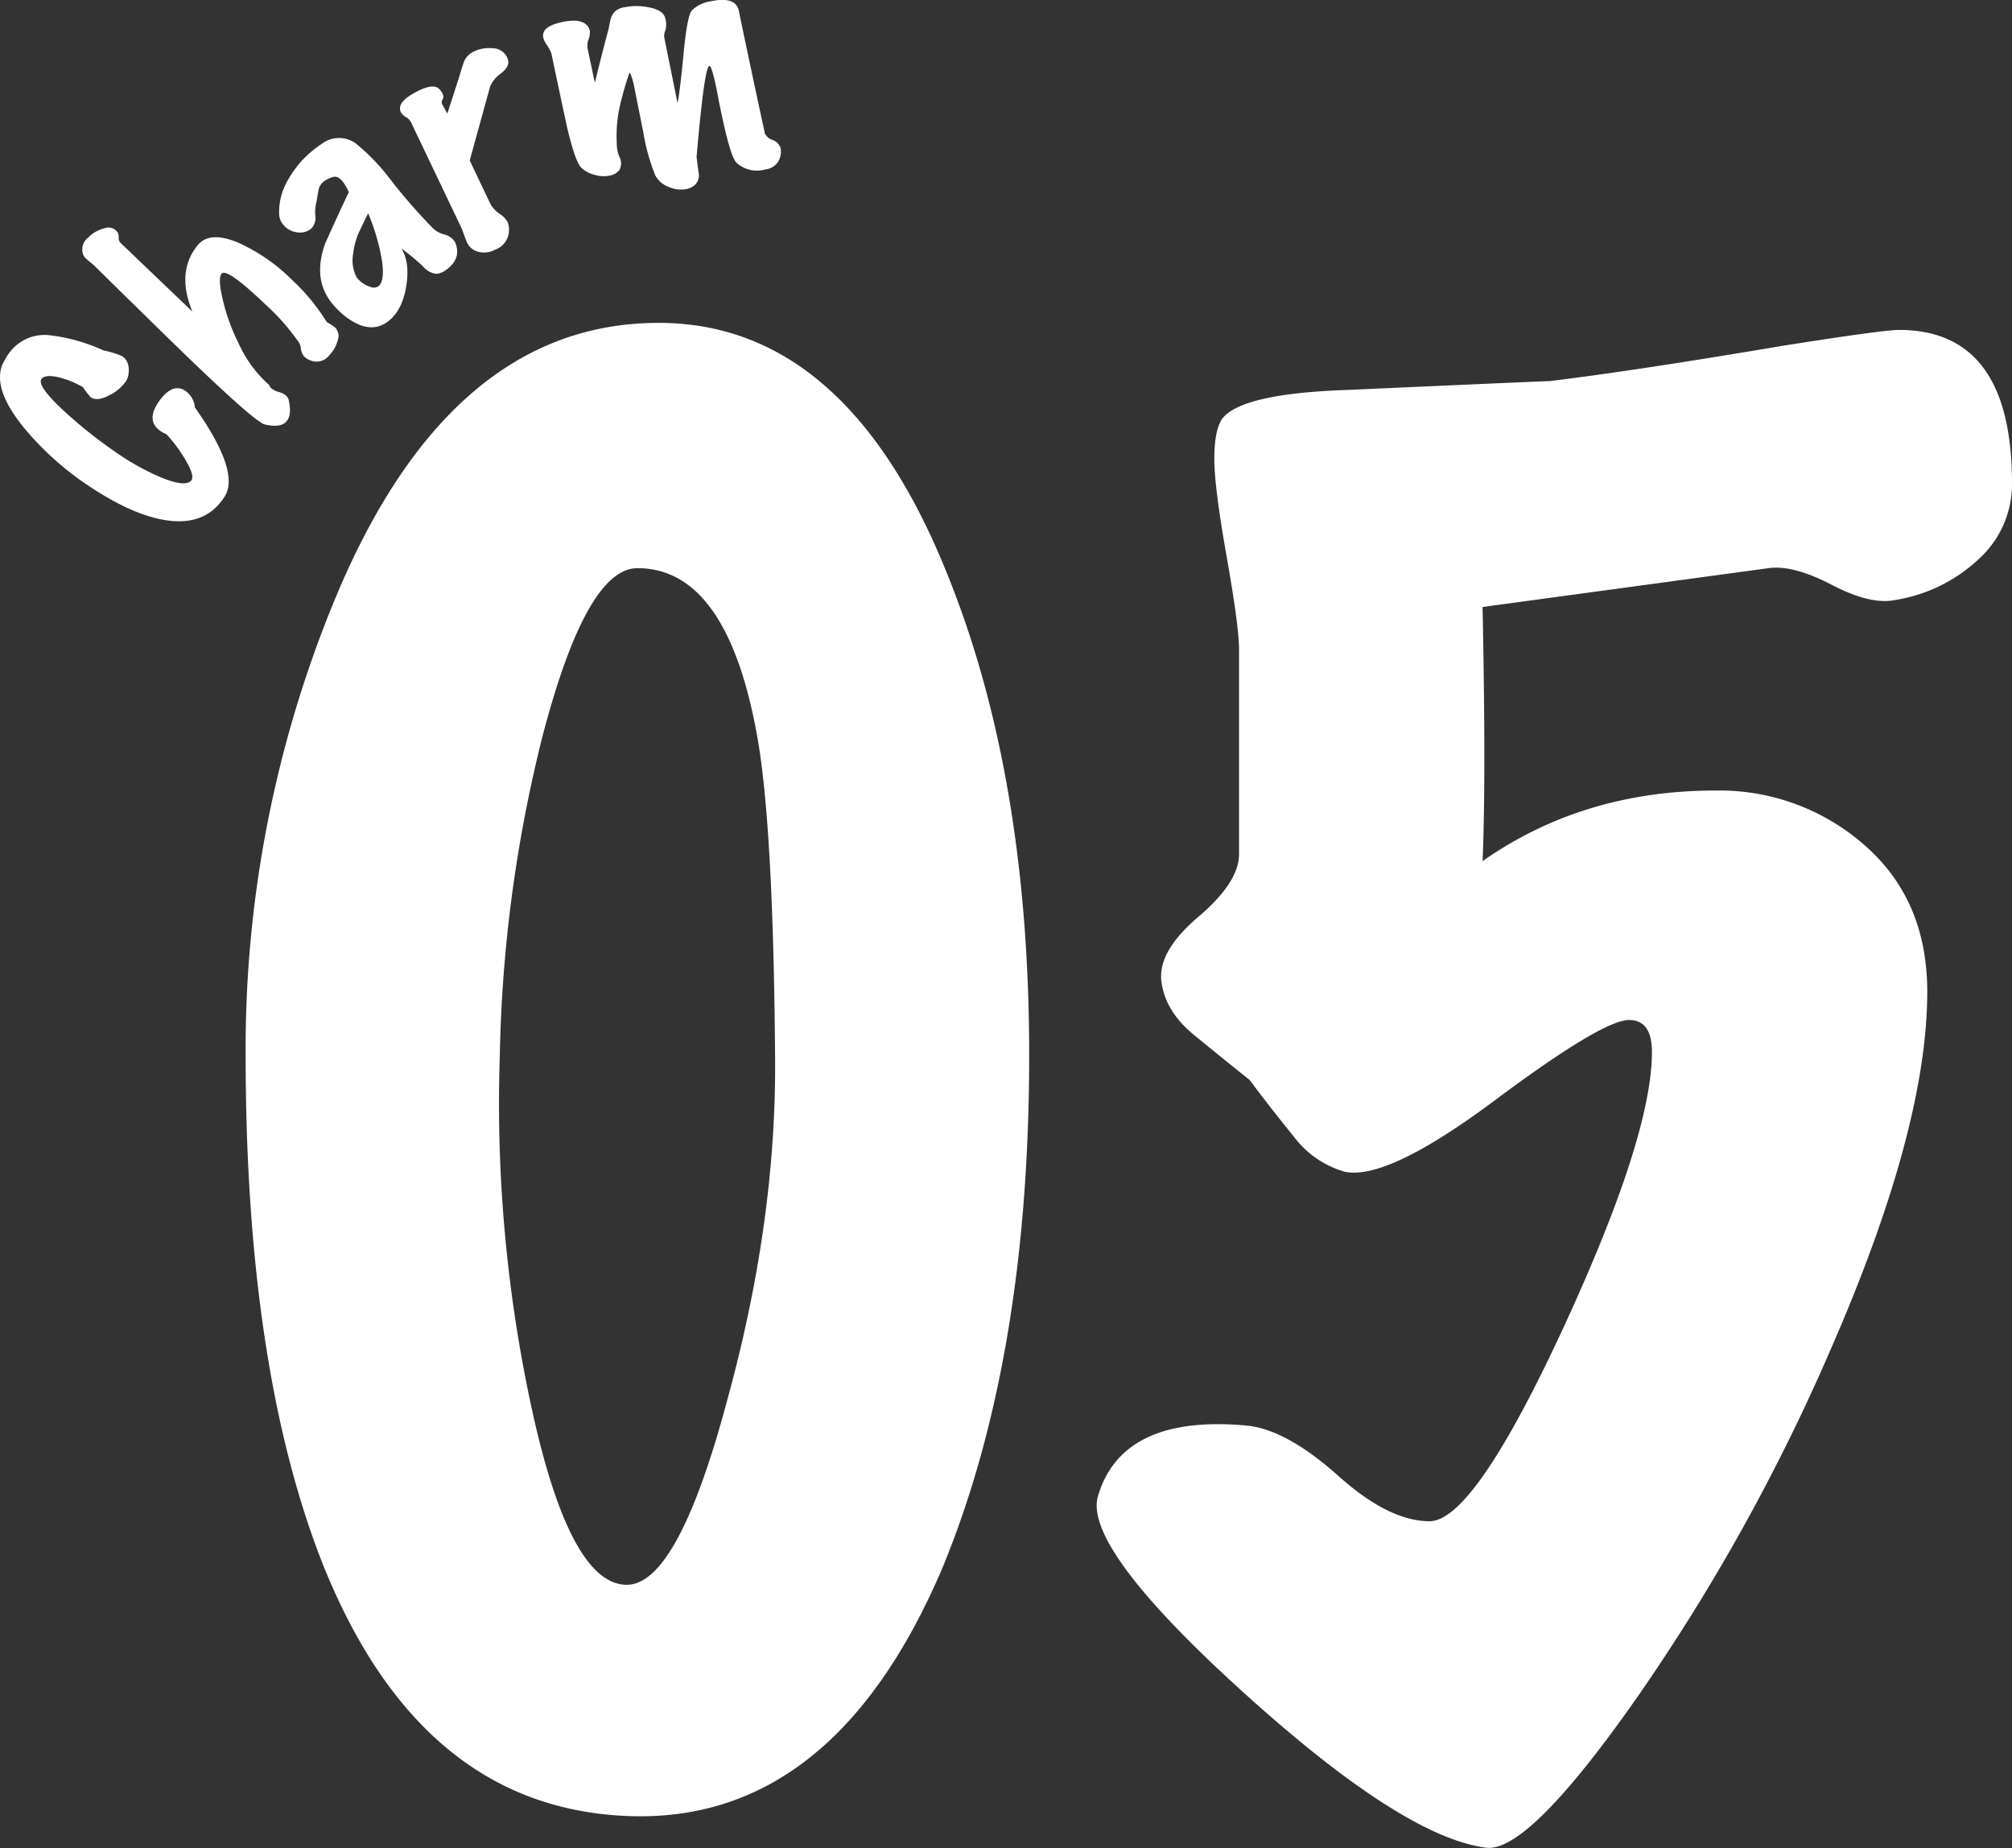
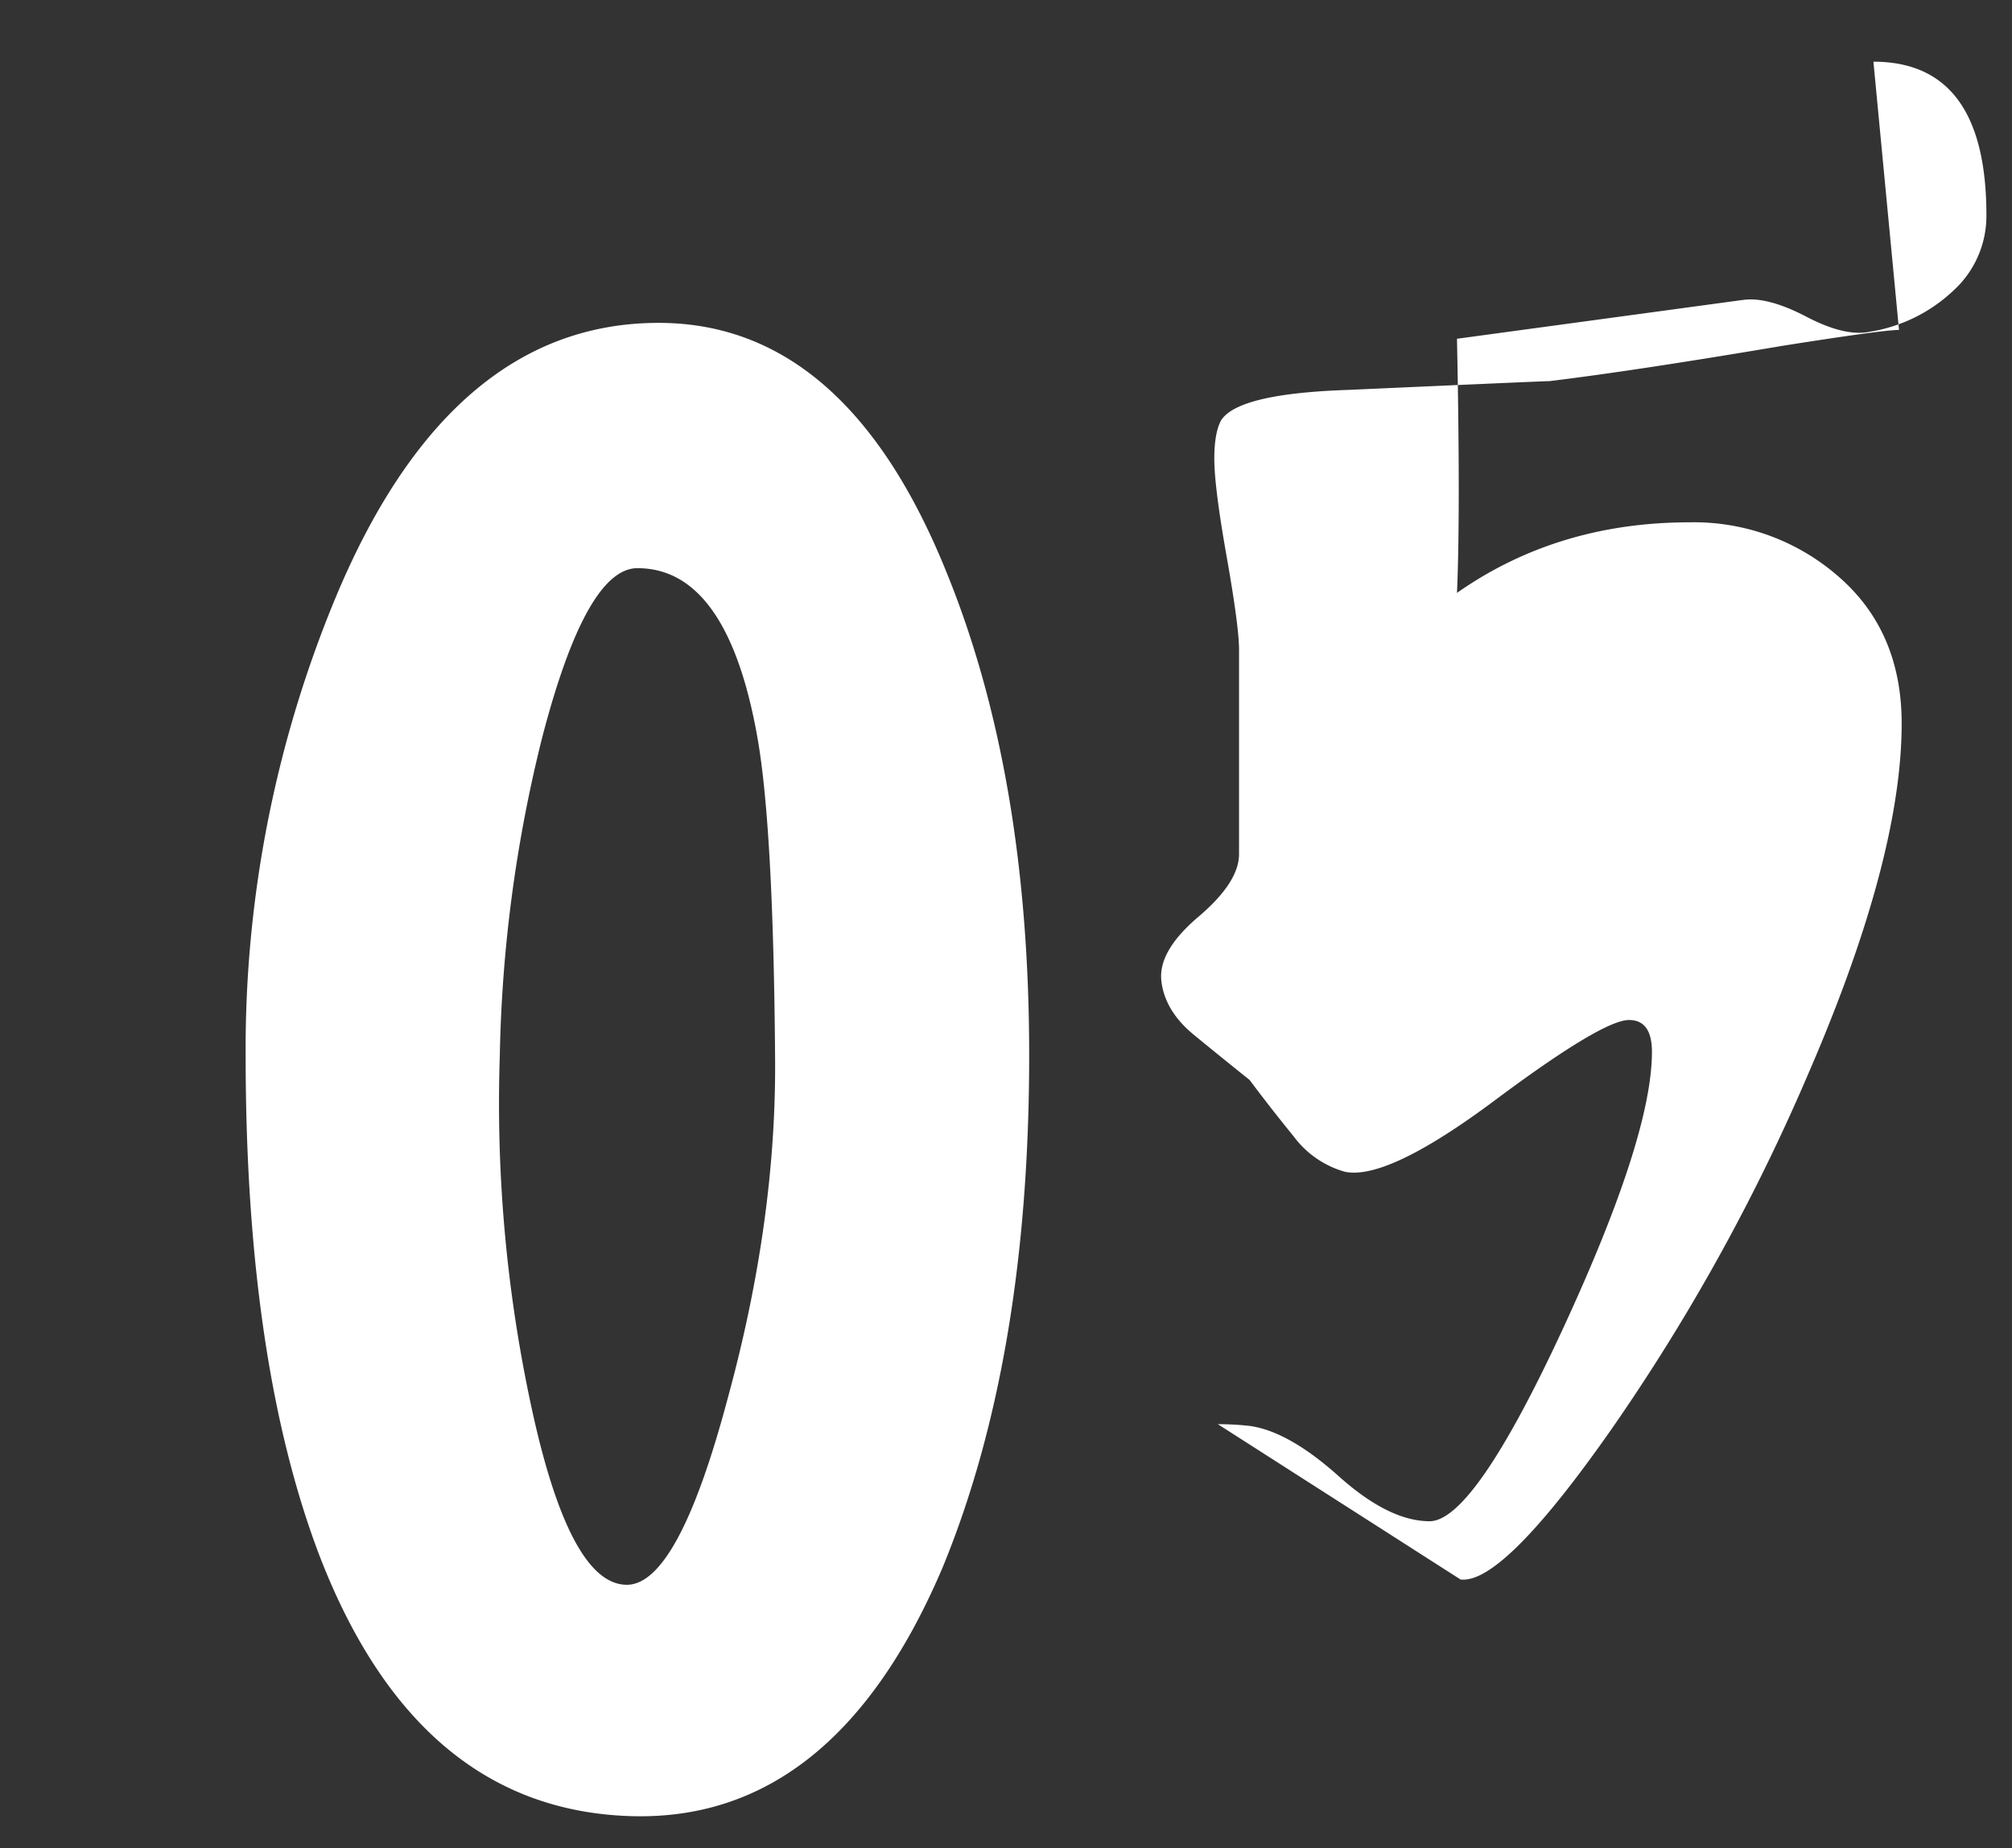
<svg xmlns="http://www.w3.org/2000/svg" id="グループ_14" data-name="グループ 14" width="325.5" height="298.94" viewBox="0 0 325.5 298.94">
  <rect x="0" y="0" width="325.5" height="298.94" fill="#333333" stroke="none" />
  <defs>
    <style>
      .cls-1 {
        fill: #fff;
        fill-rule: evenodd;
      }
    </style>
  </defs>
-   <path id="_05" data-name="05" class="cls-1" d="M3806.03,7077.32q-16.275-40.26-46.54-40.25-33.975,0-52.53,45.1a190.21,190.21,0,0,0-14.28,73.38q0,49.665,12,81.08,15.69,40.545,49.67,41.97,33.405,1.425,51.11-40.26,13.98-33.975,13.98-82.79,0-45.405-13.41-78.23h0Zm-35.41,133.9q-7.995,29.97-16.27,29.98-9.42,0-15.7-29.98a232.687,232.687,0,0,1-4.85-55.67,228.284,228.284,0,0,1,6.85-51.39q7.125-27.4,15.41-27.41,14.565,0,19.42,27.41,2.565,14.55,2.85,51.39,0.285,26.55-7.71,55.67h0Zm189.54-173.01q-2.565,0-18.84,2.57-23.7,4.005-37.68,5.71-0.87,0-32.55,1.42-17.7.585-20.56,4.86-1.14,1.995-1.14,6.28,0,4.575,2,15.84,1.995,11.295,2,14.99V7123c0,3.05-2.19,6.42-6.57,10.14s-6.38,7.18-5.99,10.42,2.14,6.13,5.28,8.7,6.14,5,8.99,7.28q3.42,4.575,7.14,9.14a15.588,15.588,0,0,0,8.28,5.71q6.855,1.425,24.26-11.56t21.7-12.99q3.7,0,3.71,5.14,0,13.695-14.41,44.82-14.43,31.125-21.56,31.12-6.57,0-14.7-7.28t-14.42-8.14a46.592,46.592,0,0,0-5.14-.28q-15.99,0-19.41,11.7-2.3,8.28,23.55,31.69t39.26,25.12q6.855,0.87,24.69-24.69a322.914,322.914,0,0,0,31.26-56.39q15.42-35.385,15.42-57.38,0-14.85-10.13-23.7a35.525,35.525,0,0,0-24.13-8.85q-21.405,0-37.68,11.42,0.57-13.125,0-41.11l46.25-6.28q3.99-.57,10.27,2.71t10.28,2.43a25.526,25.526,0,0,0,13.42-6.57,16.332,16.332,0,0,0,5.43-12.27q0-24.84-18.28-24.84h0Z" transform="translate(-3652.94 -6984.84)" />
-   <path id="Charm" class="cls-1" d="M3682.87,7048.03c-1.09-.71-2.22-0.46-3.39.73a8.58,8.58,0,0,0-.99,1.26c-1.31,2.01-1.13,3.55.52,4.62a4.5,4.5,0,0,0,.85.43,23.789,23.789,0,0,1,3.28,4.51c0.89,1.56,1.13,2.57.72,3.02q-1.065,1.095-5.13-.64a40.177,40.177,0,0,1-7.19-4.06,73.212,73.212,0,0,1-8.47-6.79q-4.38-4.08-3.33-5.07c0.44-.43,1.34-0.48,2.69-0.16a14.2,14.2,0,0,1,3.94,1.6,13.633,13.633,0,0,0,1.26,1.64c0.73,0.47,1.77.34,3.13-.41a6.964,6.964,0,0,0,2.54-2.17,2.716,2.716,0,0,0,.4-0.99c0.24-1.47-.1-2.51-1.03-3.11a14.516,14.516,0,0,0-2.98-.91,29.008,29.008,0,0,0-8.99-2.49,7.114,7.114,0,0,0-6.59,3.36q-0.315.51-.63,1.08-1.995,4.005,3.34,10.56a48.36,48.36,0,0,0,11.65,10.16q6.285,4.005,11.26,4.78,6.48,1.035,9.56-3.82,2.535-4.005-4.83-14.43a3.576,3.576,0,0,0-1.59-2.7h0Zm17.41-17.82a29.644,29.644,0,0,0-8.76-6.1q-4.635-1.95-6.57.36c-2.36,2.86-2.66,6.44-.89,10.77l-11.64-11.13a1.142,1.142,0,0,1-.28-0.86,1.458,1.458,0,0,0-.18-0.83,1.785,1.785,0,0,0-2.15-.64,5.368,5.368,0,0,0-2.64,1.53,2.371,2.371,0,0,0-.86,2.42,1.9,1.9,0,0,0,.44.84c0.17,0.16.41,0.37,0.74,0.64s0.56,0.46.7,0.6q12.66,12.45,16.27,15.9,9.855,9.435,11.32,9.79c1.66,0.39,2.81.24,3.45-.43,0.63-.65.78-1.75,0.46-3.3a1.51,1.51,0,0,0-.44-0.91,3.144,3.144,0,0,0-1.24-.62,3.142,3.142,0,0,1-1.19-.6,1.165,1.165,0,0,1-.33-0.52,19.978,19.978,0,0,1-4.89-6.61,32.356,32.356,0,0,1-2.67-7.4c-0.53-2.34-.55-3.7-0.06-4.06q0.975-.735,7.12,5.14a35.115,35.115,0,0,1,5,5.62,2.34,2.34,0,0,1,.62,1.38,2.338,2.338,0,0,0,.61,1.39,3.177,3.177,0,0,0,.97.57,2.578,2.578,0,0,0,3.05-.88,5.292,5.292,0,0,0,1.33-2.36,1.977,1.977,0,0,0-.4-2.08,9.677,9.677,0,0,0-1.36-.88,32.6,32.6,0,0,0-5.53-6.74h0Zm26.1-6.47a3.046,3.046,0,0,0-1.62-.99,4.274,4.274,0,0,1-1.65-.86,89.14,89.14,0,0,1-6.92-7.9,33.866,33.866,0,0,0-5.62-5.89,4.591,4.591,0,0,0-5.61.04,16.665,16.665,0,0,0-5.93,6.76,9.967,9.967,0,0,0-.92,4.68,2.7,2.7,0,0,0,.51,1.42,3.37,3.37,0,0,0,2.27,1.4,2.792,2.792,0,0,0,2.44-.62,2.421,2.421,0,0,0,.63-1.98,6.715,6.715,0,0,1,.2-2.4c0.09-.56.19-1.15,0.3-1.78a2.345,2.345,0,0,1,1.02-1.54,4.749,4.749,0,0,1,1.35-.61c0.56-.18,1.15.15,1.74,1a7.006,7.006,0,0,1,.79,1.46q-1.935,4.11-3.79,8.24-1.98,5.43.7,9.23a13.1,13.1,0,0,0,2.37,2.49q3.945,3.15,6.93,1.05c1.57-1.11,2.6-2.99,3.06-5.62s0.22-4.73-.76-6.28a32.992,32.992,0,0,1,3.55,2.94,3.252,3.252,0,0,0,2.16,1.16,3.141,3.141,0,0,0,1.51-.63q2.415-1.71,1.61-4.14a2.337,2.337,0,0,0-.32-0.63h0Zm-11.62,3.43c0.28,2.17.07,3.5-.64,4a1.382,1.382,0,0,1-1.3.06,4.429,4.429,0,0,1-2.18-1.52,5.906,5.906,0,0,1-.55-3.9,11.5,11.5,0,0,1,.93-3.41c0.48-1.03.97-2.05,1.48-3.06A34.136,34.136,0,0,1,3714.76,7027.17Zm20.2-33.09a2.655,2.655,0,0,0-2.43-1.44,5.477,5.477,0,0,0-3.28.73,3.032,3.032,0,0,0-1.33,1.68q-0.375,1.125-.69,2.22l-1.92,5.95-0.87-1.58a0.806,0.806,0,0,1,.11-0.71,1.009,1.009,0,0,0-.01-0.94,2.978,2.978,0,0,0-.5-0.7c-0.57-.65-1.65-0.6-3.25.16-2.04.98-3.09,1.92-3.13,2.83a1.487,1.487,0,0,0,.12.71,2.156,2.156,0,0,0,.81.78,2.083,2.083,0,0,1,.83.82l8.05,16.87a13.36,13.36,0,0,1,.54,1.35,12.481,12.481,0,0,0,.47,1.22,2.662,2.662,0,0,0,1.45,1.41,3.641,3.641,0,0,0,3.06-.19,3.384,3.384,0,0,0,2.3-3.2,3.17,3.17,0,0,0-.26-1.36,4.047,4.047,0,0,0-1.31-1.29,4.526,4.526,0,0,1-1.52-1.74l-3.27-6.86,3.31-11.99a5.062,5.062,0,0,1,1.8-2.13c0.91-.73,1.27-1.44,1.09-2.13a2.64,2.64,0,0,0-.17-0.47h0Zm44.28,14.78a2.111,2.111,0,0,0-1.32-1.38,2.063,2.063,0,0,1-1.25-1.09q-3.015-13.98-4.23-19.95-0.63-2.22-4.54-1.39a5.449,5.449,0,0,0-3.01,1.46q-0.72.765-1.27,6.09-0.66,6.99-1.07,8.91l-2.14-10.58a2.133,2.133,0,0,1,.18-1.19,3.53,3.53,0,0,0-.04-2.01c-0.21-.8-1.04-1.36-2.48-1.67a9.882,9.882,0,0,0-4.12-.04,2.749,2.749,0,0,0-1.71.87,3.218,3.218,0,0,0-.57,1.3c-0.09.46-.19,0.92-0.29,1.39-0.93,3.5-1.66,6.38-2.21,8.64l-1.18-5.57a3.072,3.072,0,0,1,.18-1.47,3.072,3.072,0,0,0,.19-1.37,1.932,1.932,0,0,0-.29-0.66q-0.975-1.425-4.15-.75c-1.73.37-2.73,0.92-3.02,1.66a1.571,1.571,0,0,0-.07.88,4.209,4.209,0,0,0,.63,1.25,5.849,5.849,0,0,1,.68,1.29q1.215,5.775,2.45,11.54,1.35,5.895,2.39,6.95a4.815,4.815,0,0,0,2.05,1.12,4.991,4.991,0,0,0,2.52.16,2.581,2.581,0,0,0,1.59-.9,2.189,2.189,0,0,0,.02-2.1,5.584,5.584,0,0,1-.44-2.31,22.2,22.2,0,0,1,.85-7.33q0.465-1.89,1.2-3.99c0.17,0,.41.68,0.74,2.04q-0.075-.285,1.49,7.51a32.667,32.667,0,0,0,1.95,7.04,4.058,4.058,0,0,0,2.13,1.85,4.835,4.835,0,0,0,2.94.35,2.953,2.953,0,0,0,1.34-.65,2.216,2.216,0,0,0,.58-2.11c-0.2-1.56-.3-2.36-0.31-2.39q1.29-14.88,2.09-14.75c0.24,0.02.6,1.17,1.09,3.45,0.09,0.46.25,1.26,0.46,2.41,0.23,1.11.41,1.97,0.55,2.59q1.335,6.3,2.3,7.23a4.893,4.893,0,0,0,4.62,1.06,2.785,2.785,0,0,0,2.5-2.42,3.124,3.124,0,0,0,0-.97h0Z" transform="translate(-3652.94 -6984.84)" />
+   <path id="_05" data-name="05" class="cls-1" d="M3806.03,7077.32q-16.275-40.26-46.54-40.25-33.975,0-52.53,45.1a190.21,190.21,0,0,0-14.28,73.38q0,49.665,12,81.08,15.69,40.545,49.67,41.97,33.405,1.425,51.11-40.26,13.98-33.975,13.98-82.79,0-45.405-13.41-78.23h0Zm-35.41,133.9q-7.995,29.97-16.27,29.98-9.42,0-15.7-29.98a232.687,232.687,0,0,1-4.85-55.67,228.284,228.284,0,0,1,6.85-51.39q7.125-27.4,15.41-27.41,14.565,0,19.42,27.41,2.565,14.55,2.85,51.39,0.285,26.55-7.71,55.67h0Zm189.54-173.01q-2.565,0-18.84,2.57-23.7,4.005-37.68,5.71-0.87,0-32.55,1.42-17.7.585-20.56,4.86-1.14,1.995-1.14,6.28,0,4.575,2,15.84,1.995,11.295,2,14.99V7123c0,3.05-2.19,6.42-6.57,10.14s-6.38,7.18-5.99,10.42,2.14,6.13,5.28,8.7,6.14,5,8.99,7.28q3.42,4.575,7.14,9.14a15.588,15.588,0,0,0,8.28,5.71q6.855,1.425,24.26-11.56t21.7-12.99q3.7,0,3.71,5.14,0,13.695-14.41,44.82-14.43,31.125-21.56,31.12-6.57,0-14.7-7.28t-14.42-8.14a46.592,46.592,0,0,0-5.14-.28t39.26,25.12q6.855,0.87,24.69-24.69a322.914,322.914,0,0,0,31.26-56.39q15.42-35.385,15.42-57.38,0-14.85-10.13-23.7a35.525,35.525,0,0,0-24.13-8.85q-21.405,0-37.68,11.42,0.57-13.125,0-41.11l46.25-6.28q3.99-.57,10.27,2.71t10.28,2.43a25.526,25.526,0,0,0,13.42-6.57,16.332,16.332,0,0,0,5.43-12.27q0-24.84-18.28-24.84h0Z" transform="translate(-3652.94 -6984.84)" />
</svg>